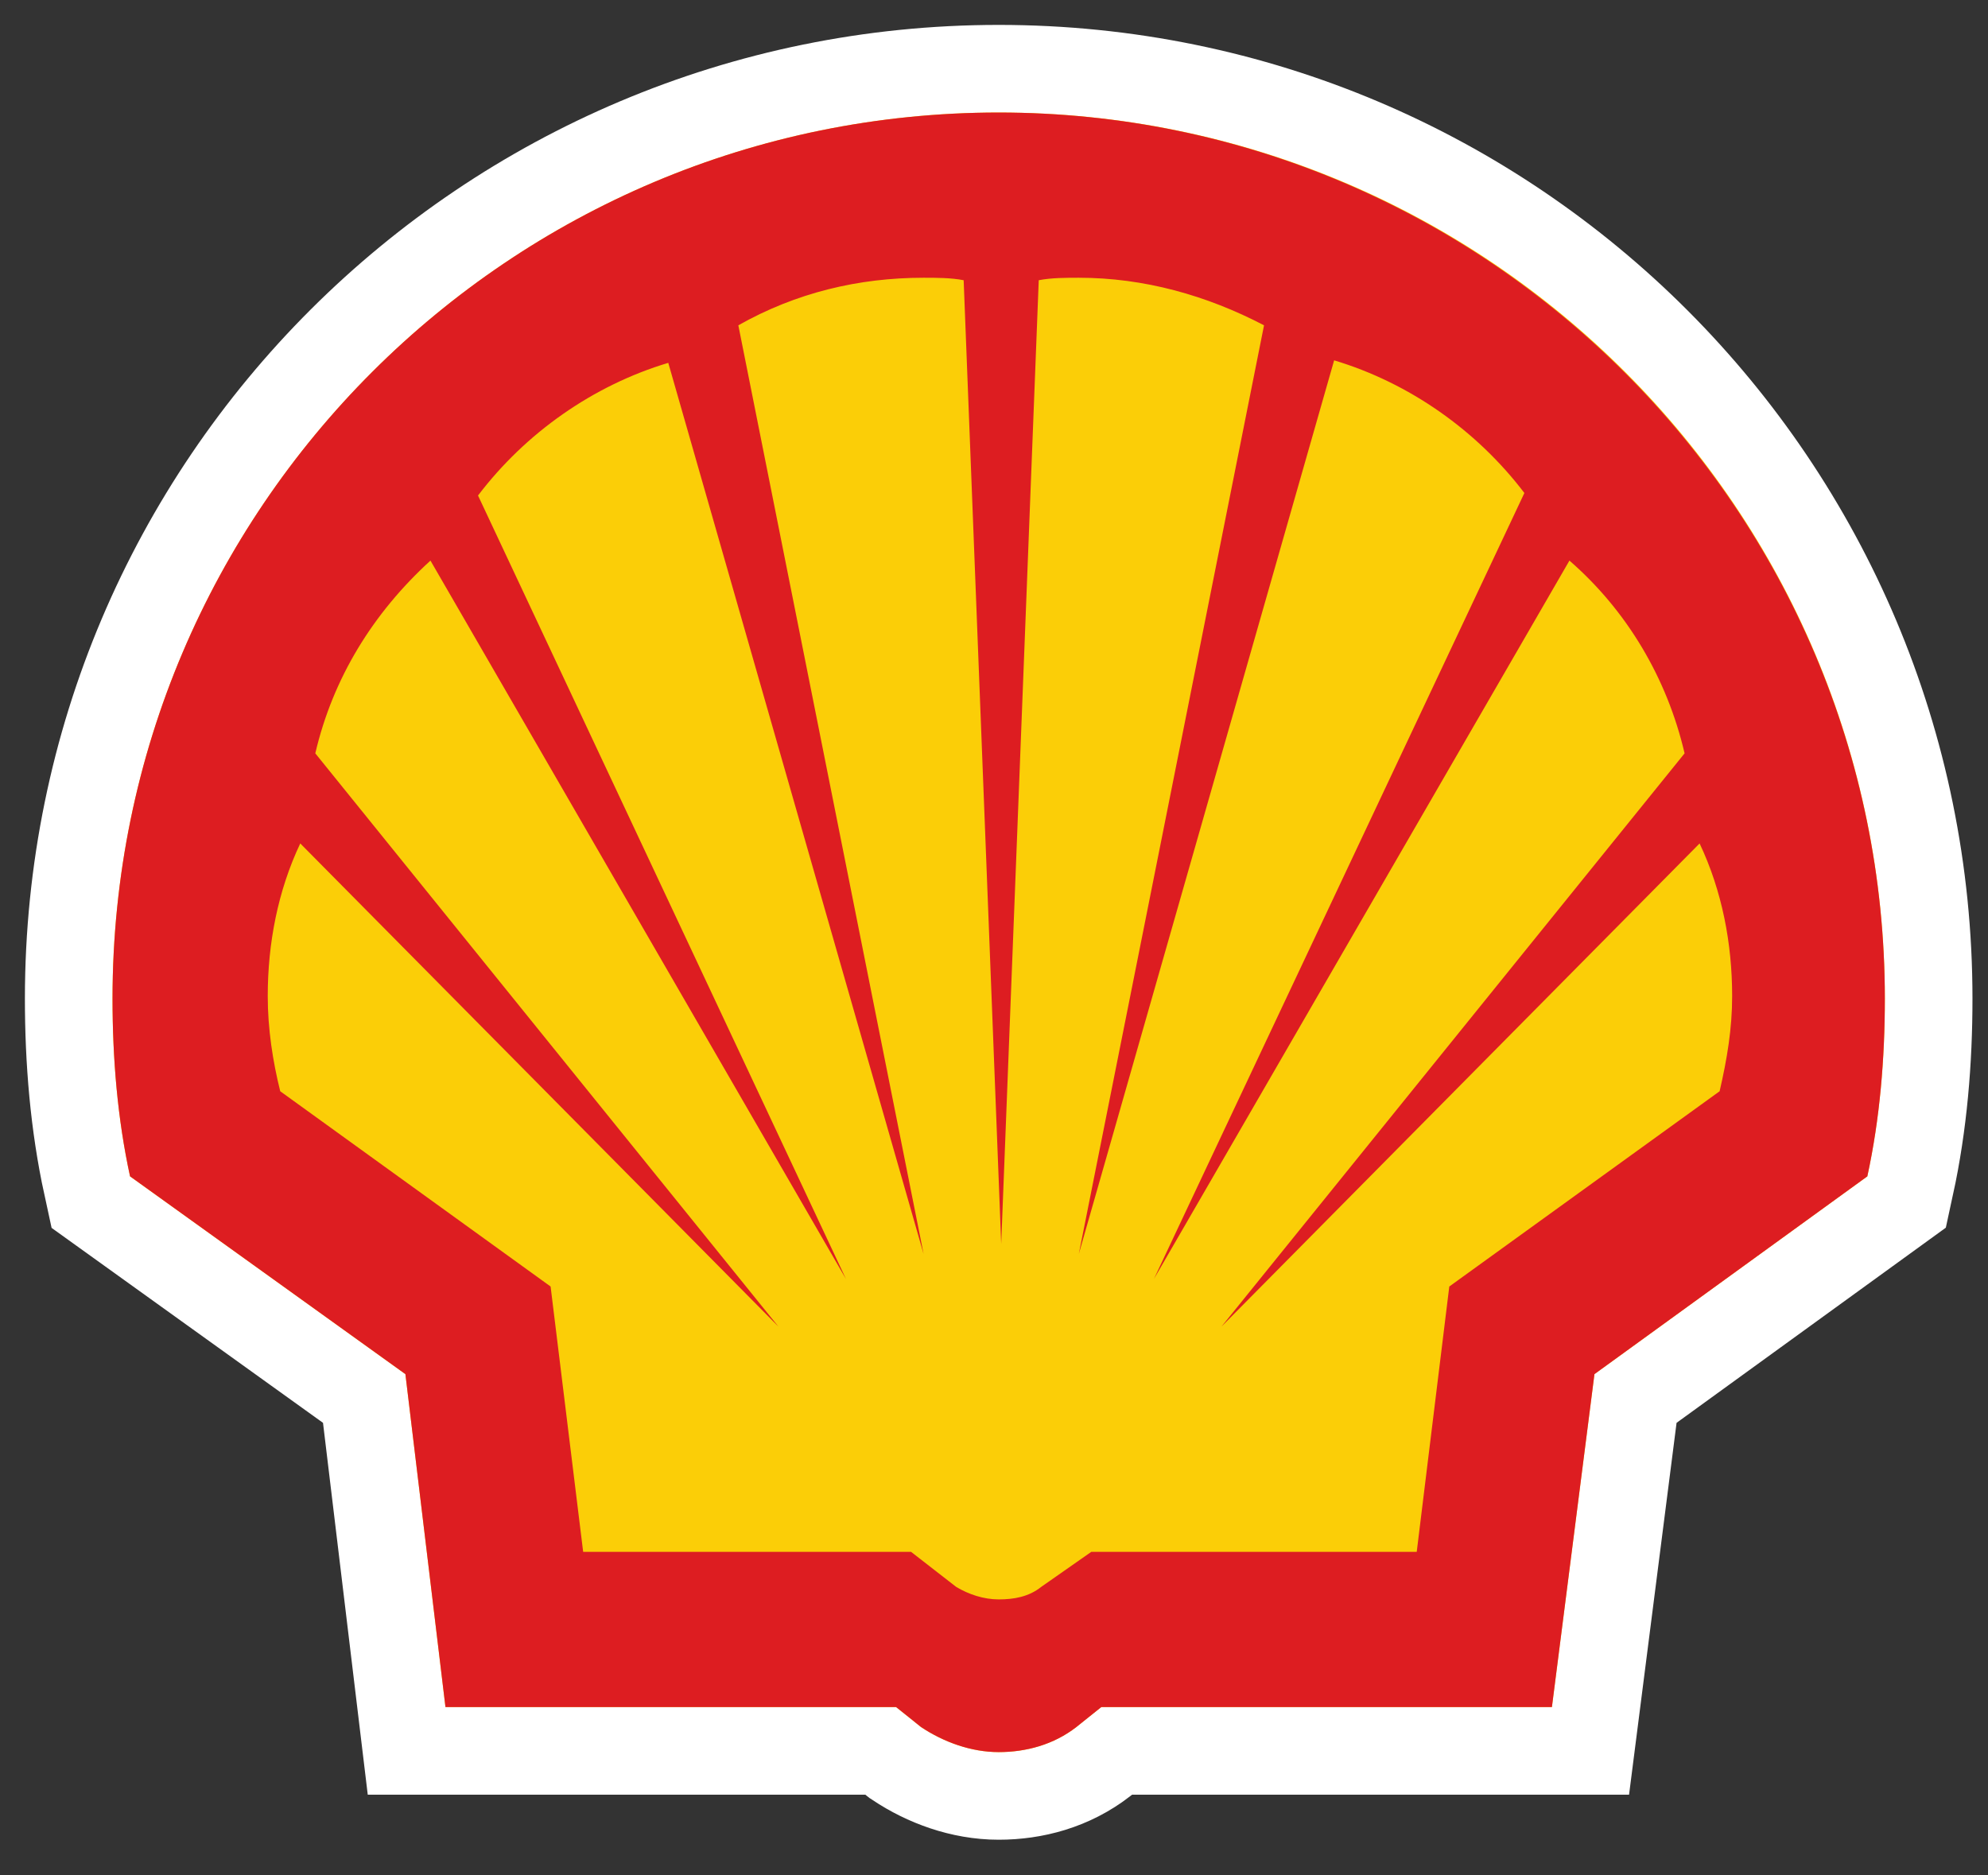
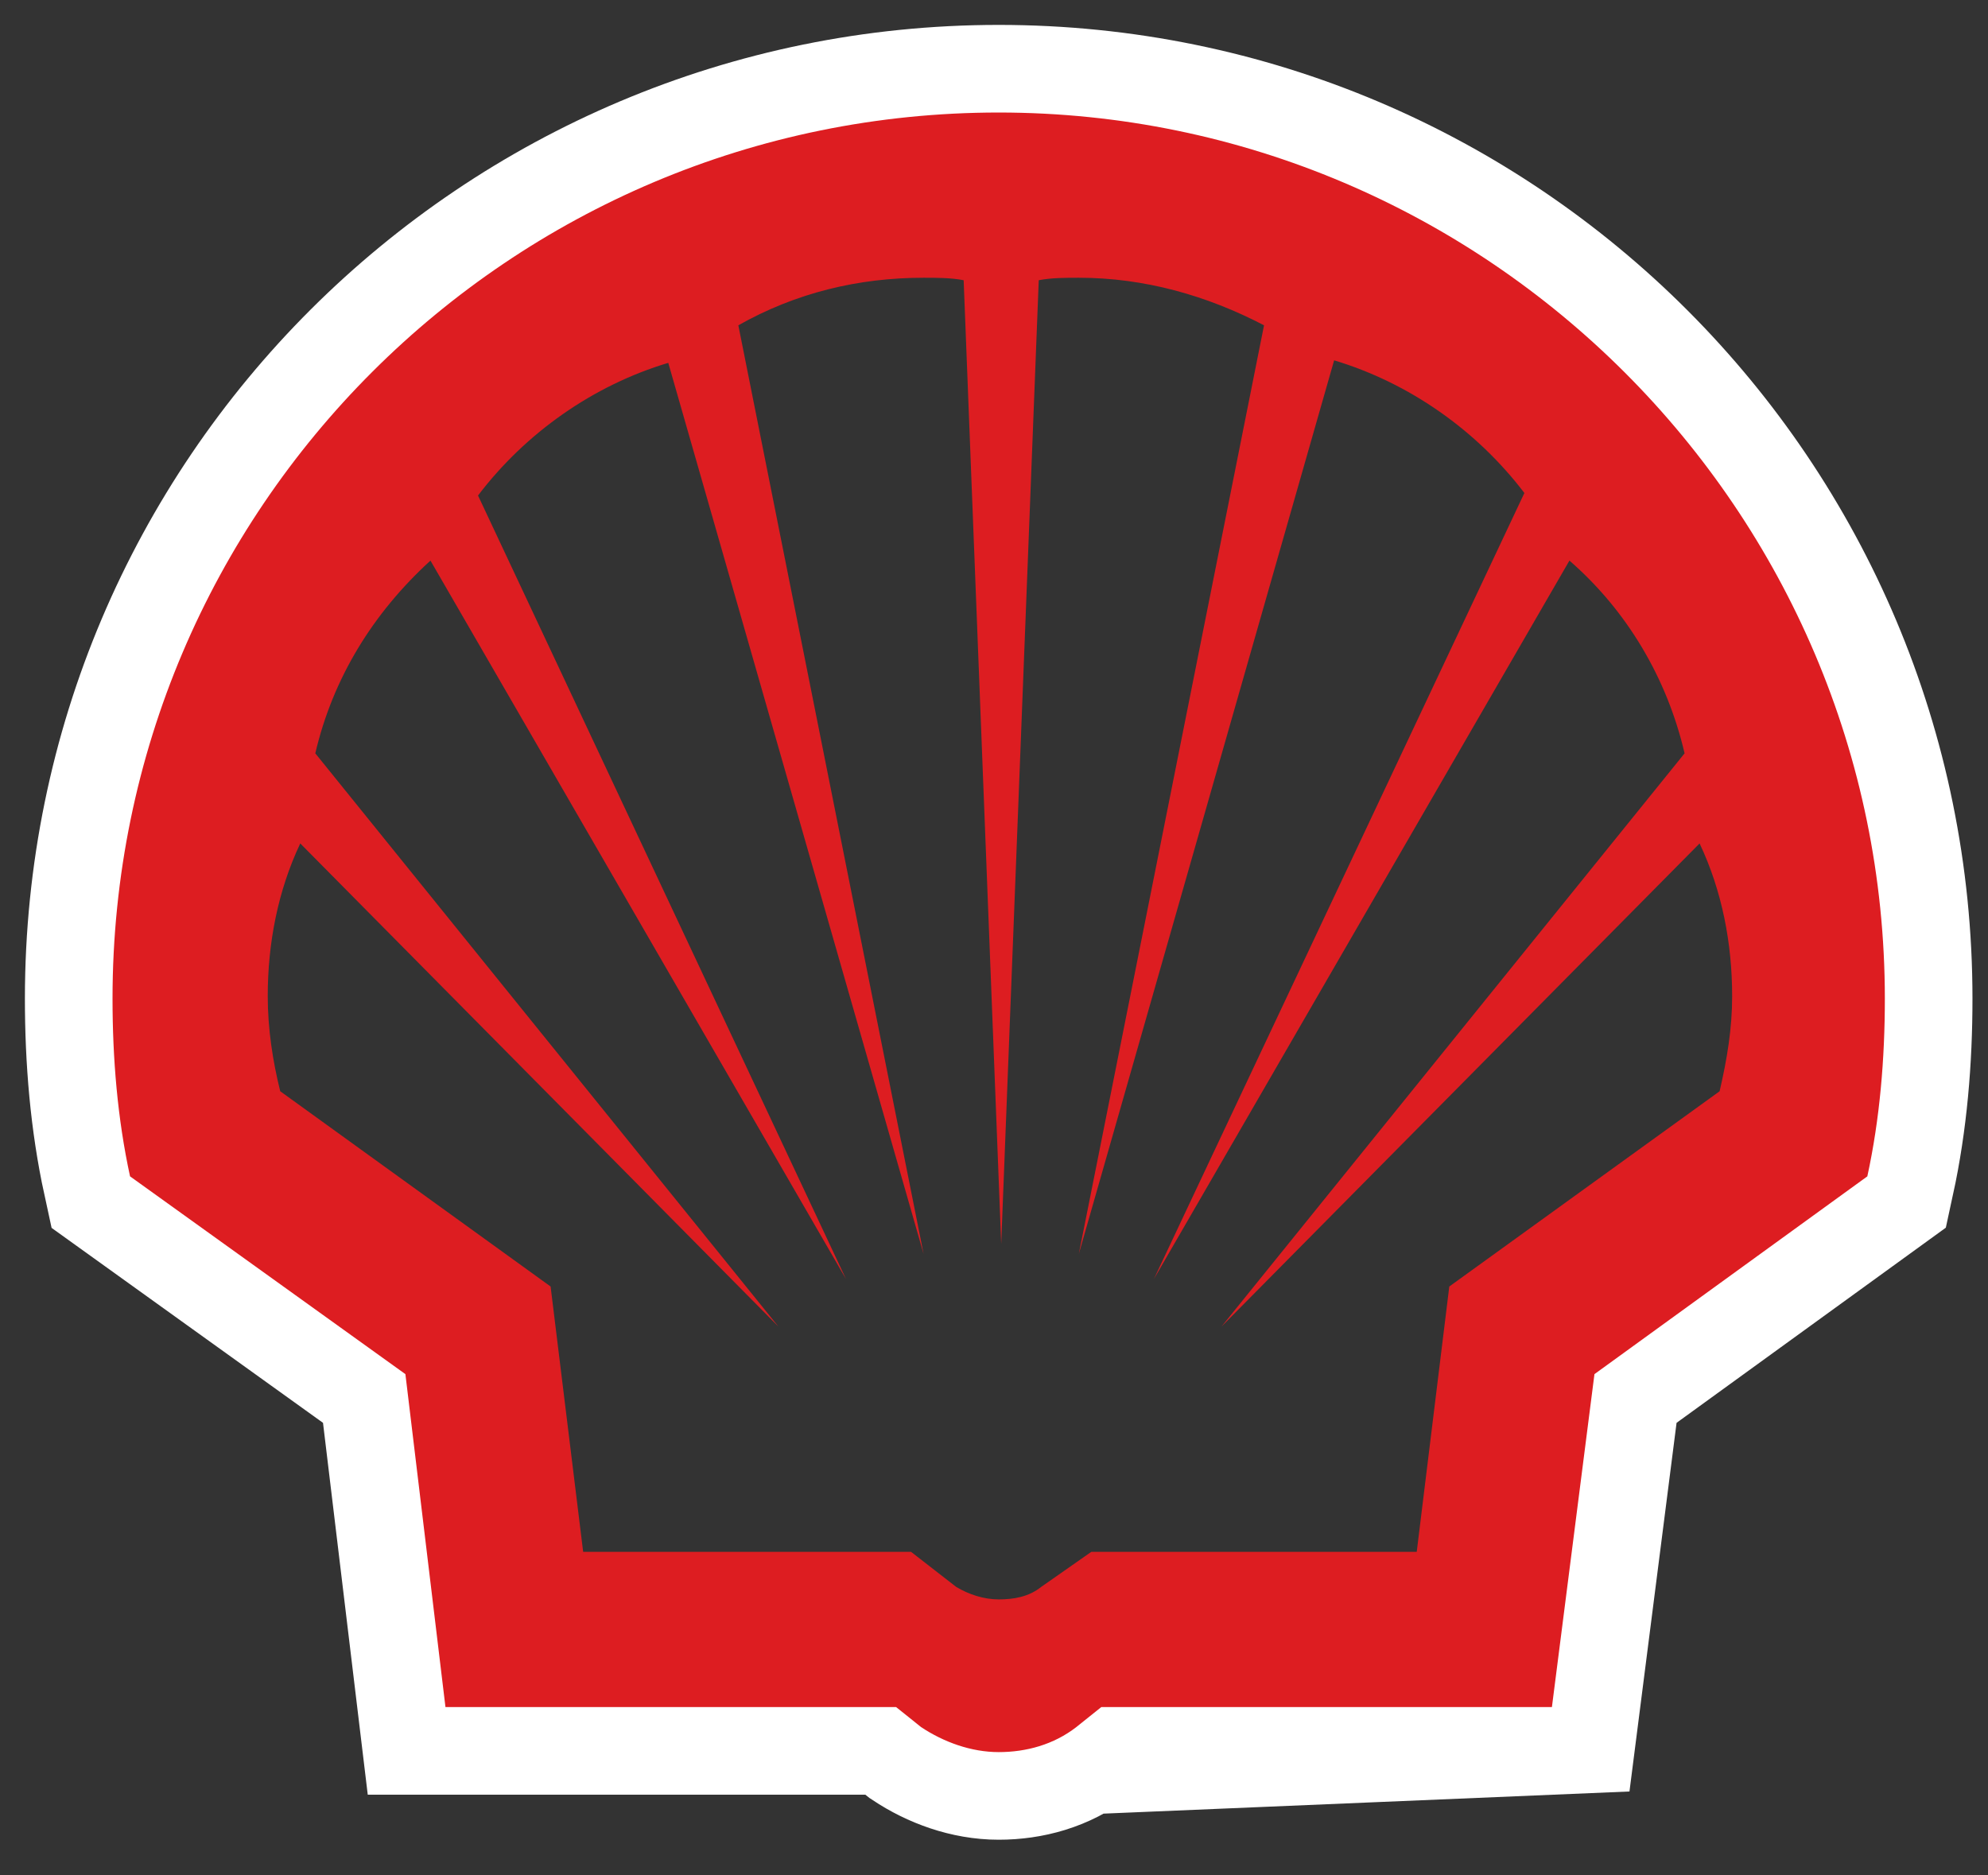
<svg xmlns="http://www.w3.org/2000/svg" width="53" height="50" viewBox="0 0 53 50" fill="none">
  <rect x="0" y="0" width="53" height="50" fill="#333333" stroke="none" />
  <g id="Group">
-     <path id="Vector" d="M23.889 45.512H11.876L10.808 36.636L3.467 31.363C3.133 29.828 3 28.227 3 26.625C3 13.544 13.611 3 26.625 3C39.706 3 50.25 13.611 50.25 26.625C50.25 28.227 50.117 29.828 49.783 31.363L42.508 36.636L41.374 45.512H29.361L28.694 46.046C28.093 46.513 27.359 46.713 26.625 46.713C25.891 46.713 25.157 46.446 24.556 46.046L23.889 45.512Z" stroke="white" stroke-width="4.672" stroke-miterlimit="40" />
-     <path id="Vector_2" d="M23.889 45.512H11.876L10.808 36.636L3.467 31.363C3.133 29.828 3 28.227 3 26.625C3 13.544 13.611 3 26.625 3C39.706 3 50.25 13.611 50.25 26.625C50.25 28.227 50.117 29.828 49.783 31.363L42.508 36.636L41.374 45.512H29.361L28.694 46.046C28.093 46.513 27.359 46.713 26.625 46.713C25.891 46.713 25.157 46.446 24.556 46.046L23.889 45.512Z" fill="#FBCE07" />
+     <path id="Vector" d="M23.889 45.512H11.876L10.808 36.636L3.467 31.363C3.133 29.828 3 28.227 3 26.625C3 13.544 13.611 3 26.625 3C39.706 3 50.25 13.611 50.25 26.625C50.25 28.227 50.117 29.828 49.783 31.363L42.508 36.636L41.374 45.512L28.694 46.046C28.093 46.513 27.359 46.713 26.625 46.713C25.891 46.713 25.157 46.446 24.556 46.046L23.889 45.512Z" stroke="white" stroke-width="4.672" stroke-miterlimit="40" />
    <path id="Vector_3" fill-rule="evenodd" clip-rule="evenodd" d="M23.889 45.512H11.876L10.808 36.636L3.467 31.363C3.133 29.828 3 28.227 3 26.625C3 13.544 13.611 3 26.625 3C39.639 3 50.25 13.611 50.25 26.625C50.25 28.227 50.117 29.828 49.783 31.363L42.508 36.636L41.374 45.512H29.361L28.694 46.046C28.093 46.513 27.359 46.713 26.625 46.713C25.891 46.713 25.157 46.446 24.556 46.046L23.889 45.512ZM24.289 41.374H15.547L14.679 34.3L7.471 29.094C7.271 28.293 7.138 27.426 7.138 26.558C7.138 25.157 7.405 23.755 8.005 22.487L20.752 35.368L8.406 20.085C8.873 18.083 9.941 16.348 11.476 14.946L22.554 34.1L12.744 13.211C14.012 11.542 15.814 10.274 17.816 9.674L24.623 33.432L19.684 8.673C21.219 7.805 22.888 7.405 24.623 7.405C24.957 7.405 25.357 7.405 25.691 7.471L26.692 33.165L27.693 7.471C28.026 7.405 28.427 7.405 28.761 7.405C30.496 7.405 32.164 7.872 33.699 8.673L28.761 33.432L35.568 9.607C37.57 10.208 39.372 11.476 40.64 13.144L30.763 34.1L41.841 14.946C43.376 16.281 44.444 18.083 44.911 20.085L32.565 35.368L45.311 22.487C45.912 23.755 46.179 25.157 46.179 26.558C46.179 27.426 46.045 28.227 45.845 29.094L38.638 34.3L37.77 41.374H29.094L27.759 42.308C27.426 42.575 27.025 42.642 26.625 42.642C26.225 42.642 25.824 42.508 25.491 42.308L24.289 41.374Z" fill="#DD1D21" />
  </g>
</svg>